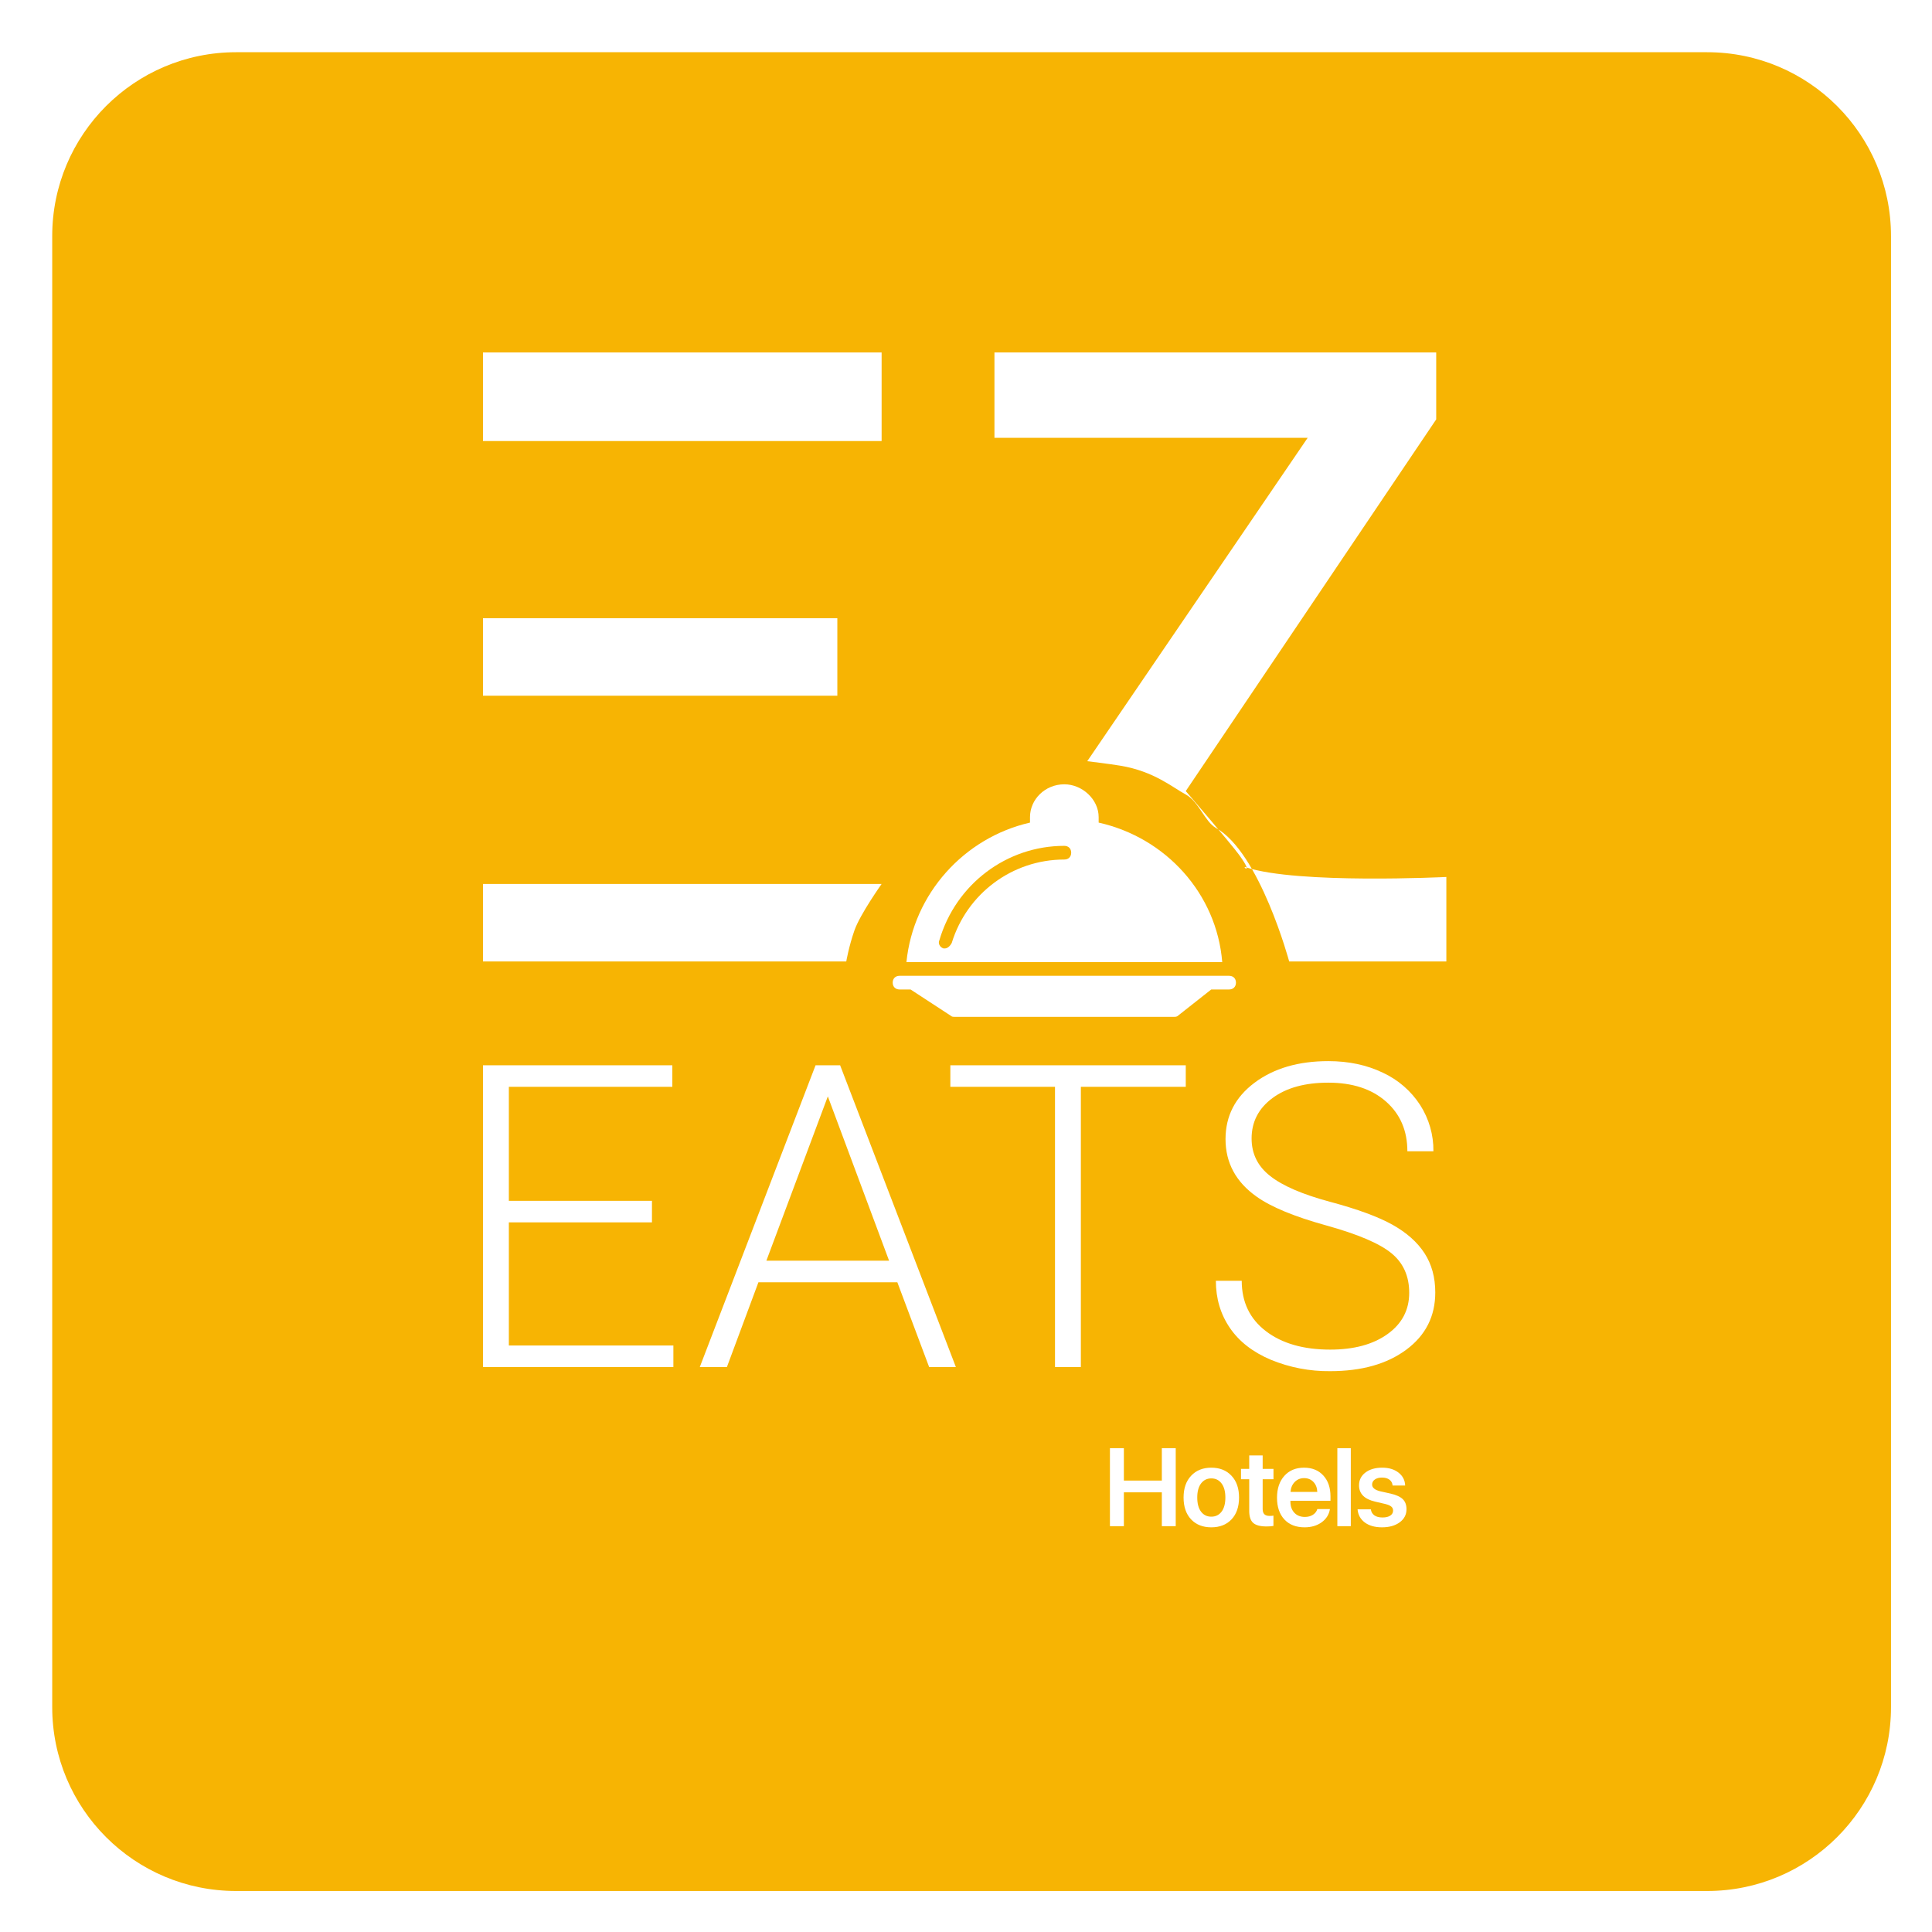
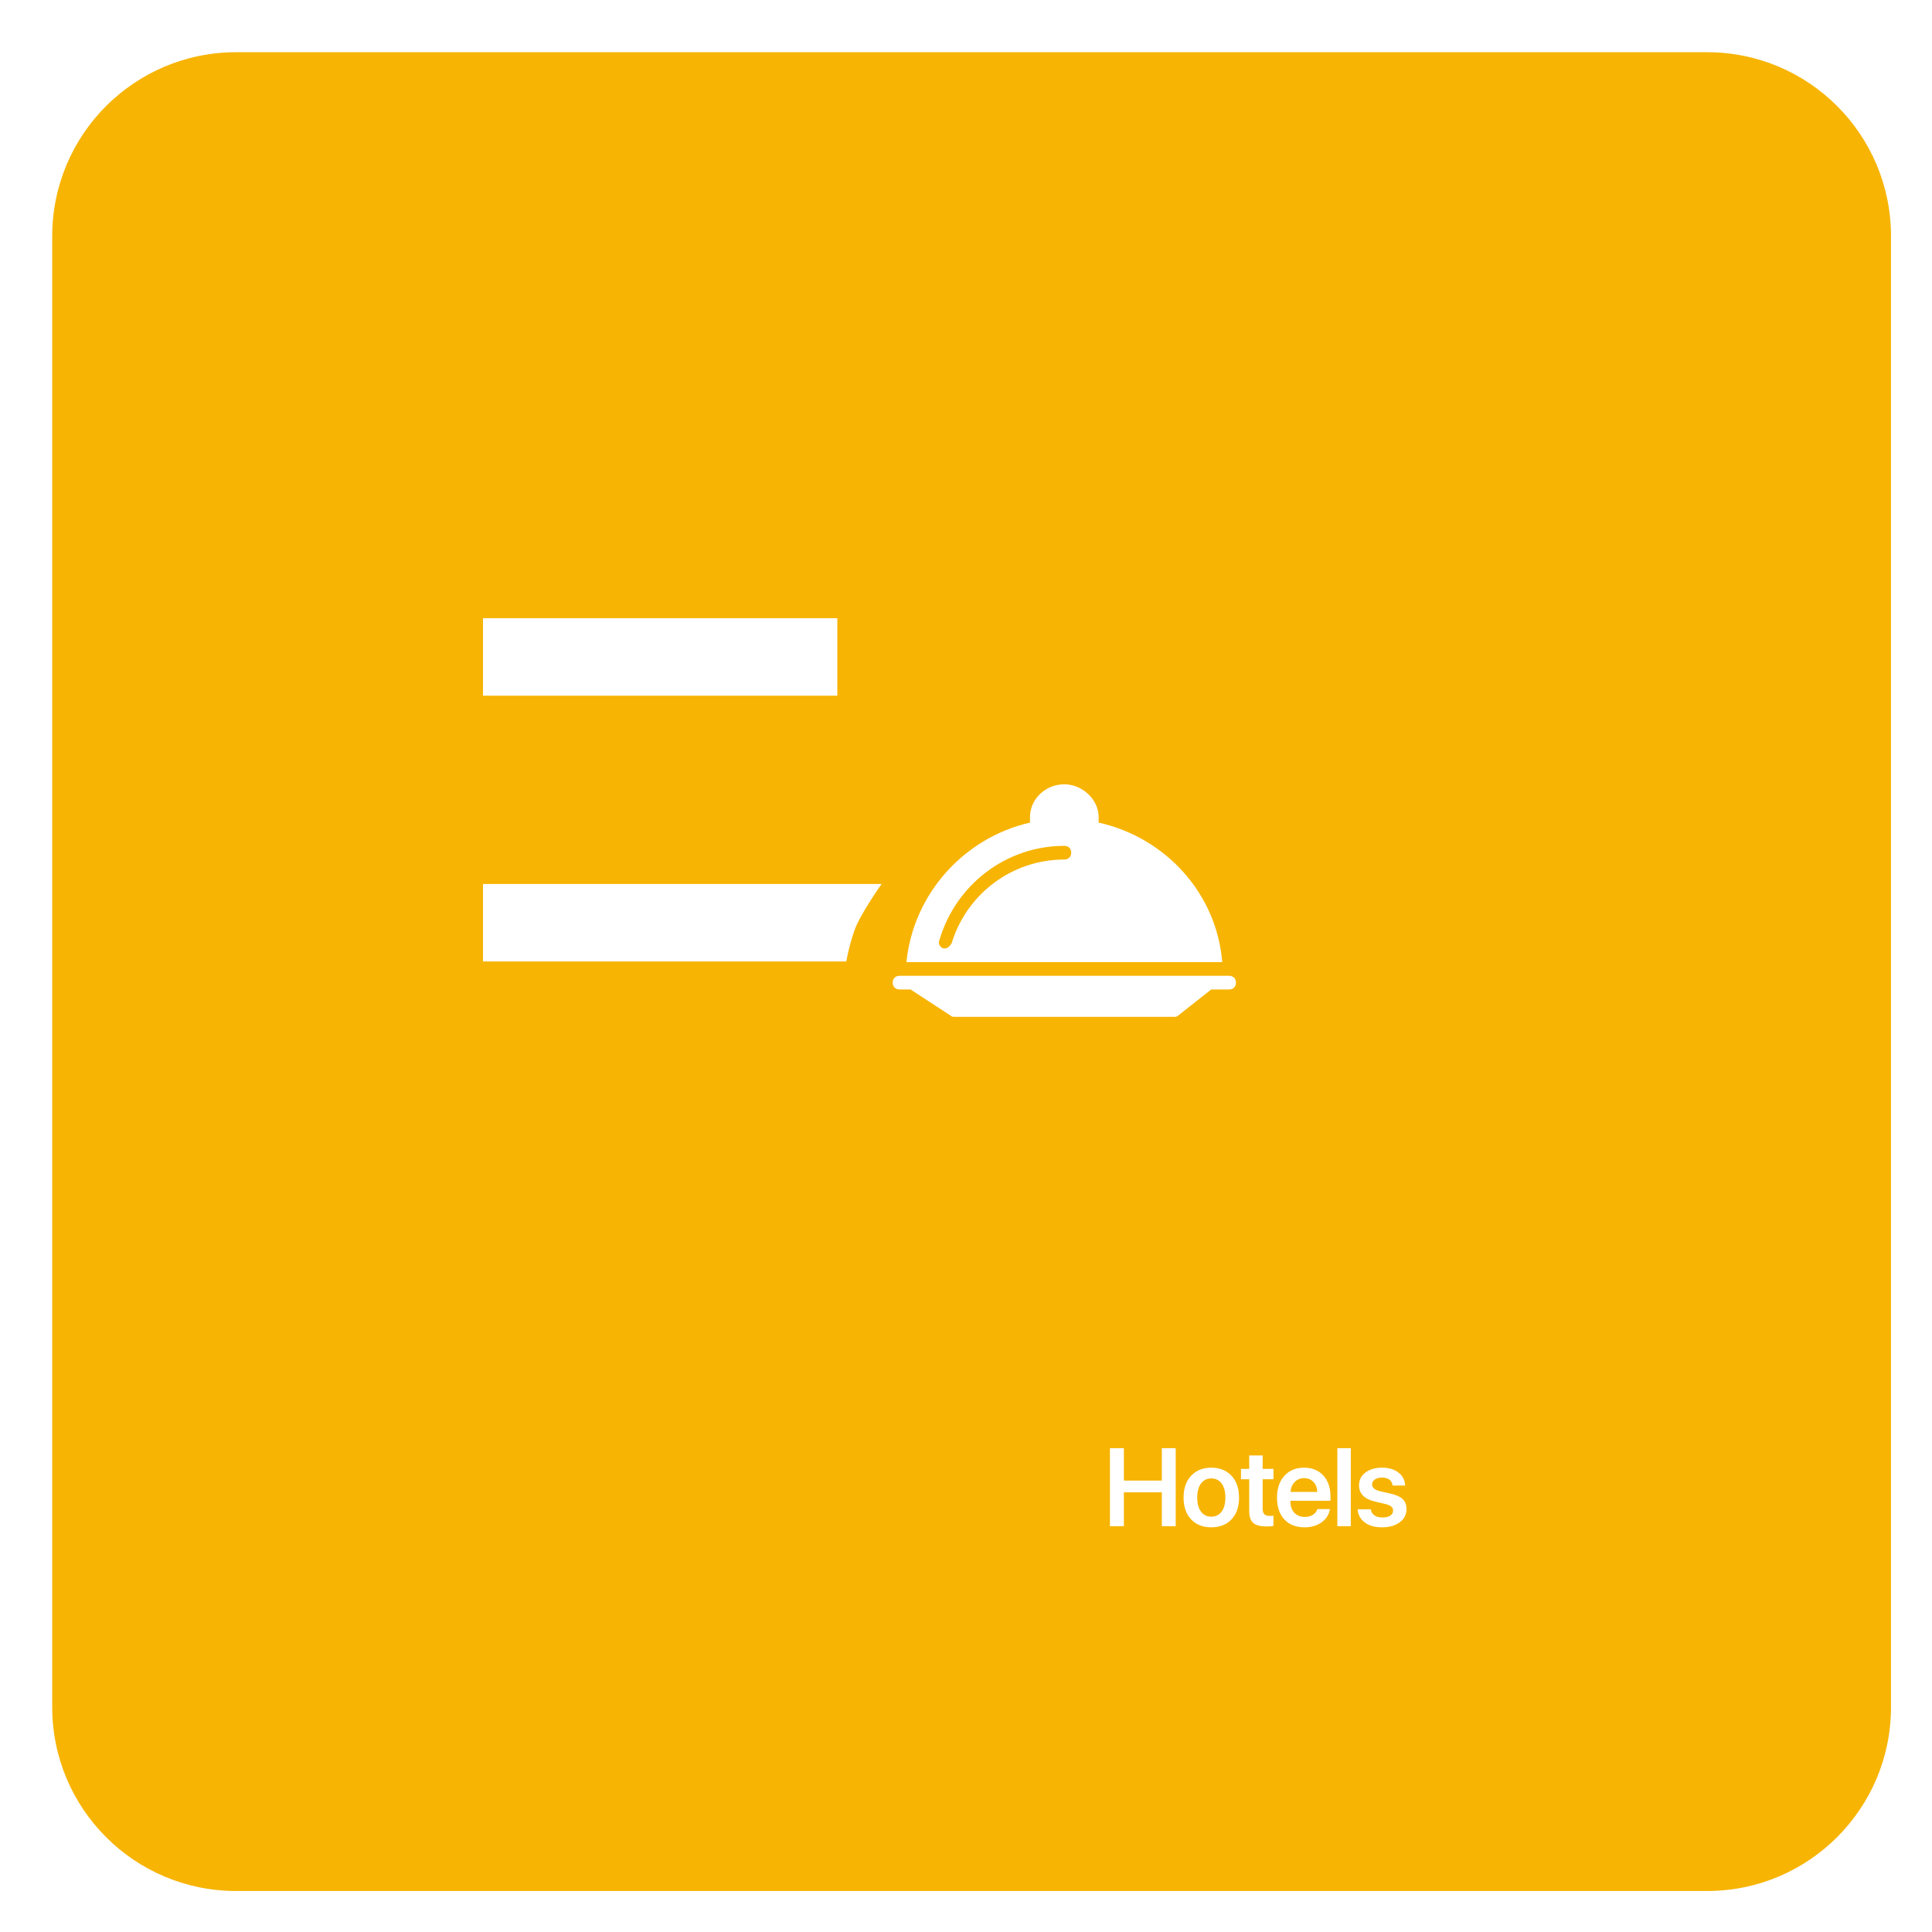
<svg xmlns="http://www.w3.org/2000/svg" width="148" height="148" viewBox="0 0 148 148" fill="none">
  <g clip-path="url(#clip0_95_4353)">
    <g filter="url(#filter0_d_95_4353)">
      <path d="M130.773 2H18.086C10.306 2 4 8.306 4 16.086V128.773C4 136.552 10.306 142.859 18.086 142.859H130.773C138.552 142.859 144.859 136.552 144.859 128.773V16.086C144.859 8.306 138.552 2 130.773 2Z" fill="#F7B403" />
    </g>
-     <rect x="108.895" y="81.265" width="6.501" height="4.876" fill="#F7B403" />
-     <path fill-rule="evenodd" clip-rule="evenodd" d="M106.293 102.195C105.188 102.989 103.723 103.386 101.898 103.386C99.848 103.386 98.207 102.915 96.973 101.972C95.739 101.03 95.123 99.744 95.122 98.115H93.141C93.141 99.47 93.497 100.672 94.211 101.719C94.924 102.766 95.971 103.581 97.351 104.163C98.79 104.757 100.338 105.055 101.898 105.037C104.312 105.037 106.258 104.487 107.734 103.388C109.211 102.29 109.949 100.829 109.948 99.007C109.948 97.853 109.674 96.852 109.127 96.007C108.579 95.16 107.761 94.432 106.675 93.823C105.59 93.214 103.996 92.628 101.893 92.065C99.79 91.501 98.263 90.844 97.311 90.094C96.355 89.352 95.878 88.392 95.878 87.213C95.878 85.942 96.409 84.911 97.472 84.121C98.536 83.331 99.964 82.936 101.758 82.937C103.604 82.937 105.075 83.418 106.169 84.379C107.264 85.341 107.811 86.612 107.811 88.194H109.806C109.822 86.941 109.47 85.712 108.792 84.652C108.096 83.577 107.106 82.718 105.936 82.175C104.706 81.583 103.313 81.287 101.758 81.287C99.461 81.287 97.575 81.84 96.099 82.946C94.624 84.052 93.884 85.489 93.881 87.257C93.881 89.078 94.676 90.548 96.264 91.67C97.379 92.463 99.149 93.196 101.576 93.868C104.003 94.541 105.672 95.25 106.583 95.997C107.497 96.741 107.952 97.755 107.952 99.036C107.952 100.348 107.399 101.402 106.293 102.195ZM90.835 81.607H72.801V83.256H80.818V104.72H82.799V83.256H90.835V81.607ZM68.108 96.575L63.416 83.988L58.708 96.575H68.108ZM71.176 104.721H73.224L64.358 81.607H62.475L53.608 104.72H55.685L58.099 98.227H68.74L71.176 104.721ZM38.98 91.987H49.943V93.64H38.98V103.071H51.584V104.72H37V81.607H51.504V83.256H38.98V91.987Z" fill="white" />
-     <path d="M110.02 32.127V27H76.179V33.537H100.175L83.288 58.312C83.288 58.312 84.994 58.518 85.832 58.657C88.405 59.084 89.831 60.326 90.835 60.863C91.818 61.388 92.306 62.957 93.142 63.422C96.508 65.298 98.757 73.653 98.757 73.653H110.797V67.18C110.797 67.18 99.411 67.745 95.463 66.443C94.998 66.29 96.133 67.16 94.927 65.494C94.316 64.65 90.835 60.599 90.835 60.599L110.02 32.127Z" fill="white" />
    <path d="M64.144 47.358H37V53.295H64.144V47.358Z" fill="white" />
-     <path d="M67.536 27H37V33.786H67.536V27Z" fill="white" />
    <path d="M37 67.715H67.536C67.536 67.715 65.885 70.042 65.455 71.27C65.025 72.498 64.828 73.653 64.828 73.653H37V67.715Z" fill="white" />
    <path fill-rule="evenodd" clip-rule="evenodd" d="M93.628 73.703C93.207 68.464 89.316 64.168 84.162 63.015V62.596C84.162 61.234 82.9 60.081 81.532 60.081C80.06 60.081 78.903 61.234 78.903 62.596V63.015C73.854 64.168 69.963 68.464 69.437 73.703H93.628ZM81.532 64.796C81.848 64.796 82.058 65.006 82.058 65.32C82.058 65.635 81.848 65.844 81.532 65.844C77.535 65.844 74.064 68.464 72.907 72.236C72.802 72.445 72.592 72.655 72.382 72.655H72.276C71.961 72.55 71.856 72.236 71.961 72.026C73.223 67.73 77.115 64.796 81.532 64.796ZM68.385 75.274C68.385 74.96 68.595 74.751 68.911 74.751H94.154C94.47 74.751 94.68 74.96 94.68 75.274C94.68 75.589 94.47 75.798 94.154 75.798H92.787L90.262 77.789C90.157 77.894 90.052 77.894 89.947 77.894H73.118C73.013 77.894 72.907 77.894 72.802 77.789L69.752 75.798H68.911C68.595 75.798 68.385 75.589 68.385 75.274Z" fill="white" />
    <path d="M90.066 116.913H89.002V114.32H86.094V116.913H85.026V110.936H86.094V113.421H89.002V110.936H90.066V116.913ZM94.341 116.391C93.957 116.796 93.441 117 92.792 117C92.143 117 91.627 116.796 91.243 116.391C90.859 115.982 90.667 115.424 90.667 114.717C90.667 114.013 90.861 113.457 91.247 113.048C91.633 112.637 92.148 112.431 92.792 112.431C93.438 112.431 93.953 112.637 94.337 113.048C94.724 113.457 94.916 114.013 94.916 114.717C94.916 115.424 94.725 115.982 94.341 116.391ZM92.005 115.799C92.198 116.055 92.461 116.184 92.792 116.184C93.123 116.184 93.385 116.055 93.579 115.799C93.772 115.542 93.869 115.181 93.869 114.717C93.869 114.256 93.772 113.897 93.579 113.641C93.385 113.382 93.123 113.252 92.792 113.252C92.463 113.252 92.201 113.382 92.005 113.641C91.812 113.897 91.715 114.256 91.715 114.717C91.715 115.181 91.812 115.542 92.005 115.799ZM95.696 111.495H96.726V112.522H97.555V113.318H96.726V115.6C96.726 115.779 96.77 115.912 96.855 115.997C96.941 116.083 97.075 116.126 97.257 116.126C97.379 116.126 97.476 116.119 97.551 116.105V116.892C97.427 116.919 97.249 116.933 97.016 116.933C96.541 116.933 96.202 116.842 95.998 116.66C95.796 116.478 95.696 116.173 95.696 115.745V113.318H95.066V112.522H95.696V111.495ZM99.9 113.231C99.612 113.231 99.372 113.33 99.179 113.529C98.989 113.725 98.882 113.978 98.86 114.287H100.91C100.899 113.974 100.801 113.721 100.616 113.525C100.431 113.329 100.192 113.231 99.9 113.231ZM100.914 115.6H101.879C101.813 116.017 101.602 116.355 101.246 116.614C100.889 116.871 100.453 117 99.937 117C99.279 117 98.763 116.798 98.388 116.395C98.012 115.989 97.825 115.435 97.825 114.734C97.825 114.038 98.01 113.481 98.384 113.061C98.759 112.641 99.263 112.431 99.895 112.431C100.516 112.431 101.009 112.632 101.374 113.032C101.739 113.43 101.921 113.963 101.921 114.631V114.966H98.852V115.028C98.852 115.382 98.951 115.666 99.15 115.881C99.352 116.097 99.621 116.204 99.957 116.204C100.195 116.204 100.399 116.151 100.571 116.043C100.744 115.932 100.859 115.785 100.914 115.6ZM102.447 116.913V110.936H103.478V116.913H102.447ZM104.108 113.782C104.108 113.378 104.271 113.052 104.596 112.804C104.922 112.555 105.352 112.431 105.885 112.431C106.398 112.431 106.815 112.559 107.136 112.812C107.458 113.063 107.627 113.393 107.641 113.798H106.679C106.663 113.608 106.584 113.459 106.439 113.351C106.296 113.243 106.104 113.189 105.864 113.189C105.638 113.189 105.455 113.239 105.317 113.338C105.179 113.435 105.11 113.563 105.11 113.723C105.11 113.967 105.32 114.139 105.74 114.242L106.523 114.415C106.961 114.517 107.275 114.661 107.462 114.846C107.651 115.031 107.744 115.287 107.744 115.612C107.744 116.026 107.57 116.362 107.222 116.618C106.875 116.873 106.423 117 105.868 117C105.321 117 104.881 116.875 104.547 116.627C104.215 116.376 104.032 116.04 103.996 115.621H105.011C105.041 115.822 105.132 115.976 105.284 116.084C105.439 116.192 105.645 116.246 105.905 116.246C106.157 116.246 106.354 116.199 106.498 116.105C106.644 116.008 106.717 115.879 106.717 115.716C106.717 115.589 106.672 115.488 106.58 115.413C106.492 115.336 106.342 115.27 106.129 115.215L105.33 115.028C104.515 114.838 104.108 114.422 104.108 113.782Z" fill="white" />
  </g>
  <defs>
    <filter id="filter0_d_95_4353" x="0" y="0" width="148.858" height="148.859" filterUnits="userSpaceOnUse" color-interpolation-filters="sRGB">
      <feFlood flood-opacity="0" result="BackgroundImageFix" />
      <feColorMatrix in="SourceAlpha" type="matrix" values="0 0 0 0 0 0 0 0 0 0 0 0 0 0 0 0 0 0 127 0" result="hardAlpha" />
      <feOffset dy="2" />
      <feGaussianBlur stdDeviation="2" />
      <feColorMatrix type="matrix" values="0 0 0 0 0 0 0 0 0 0 0 0 0 0 0 0 0 0 0.5 0" />
      <feBlend mode="normal" in2="BackgroundImageFix" result="effect1_dropShadow_95_4353" />
      <feBlend mode="normal" in="SourceGraphic" in2="effect1_dropShadow_95_4353" result="shape" />
    </filter>
    <clipPath id="clip0_95_4353">
      <rect width="147.901" height="147.901" fill="white" />
    </clipPath>
  </defs>
</svg>